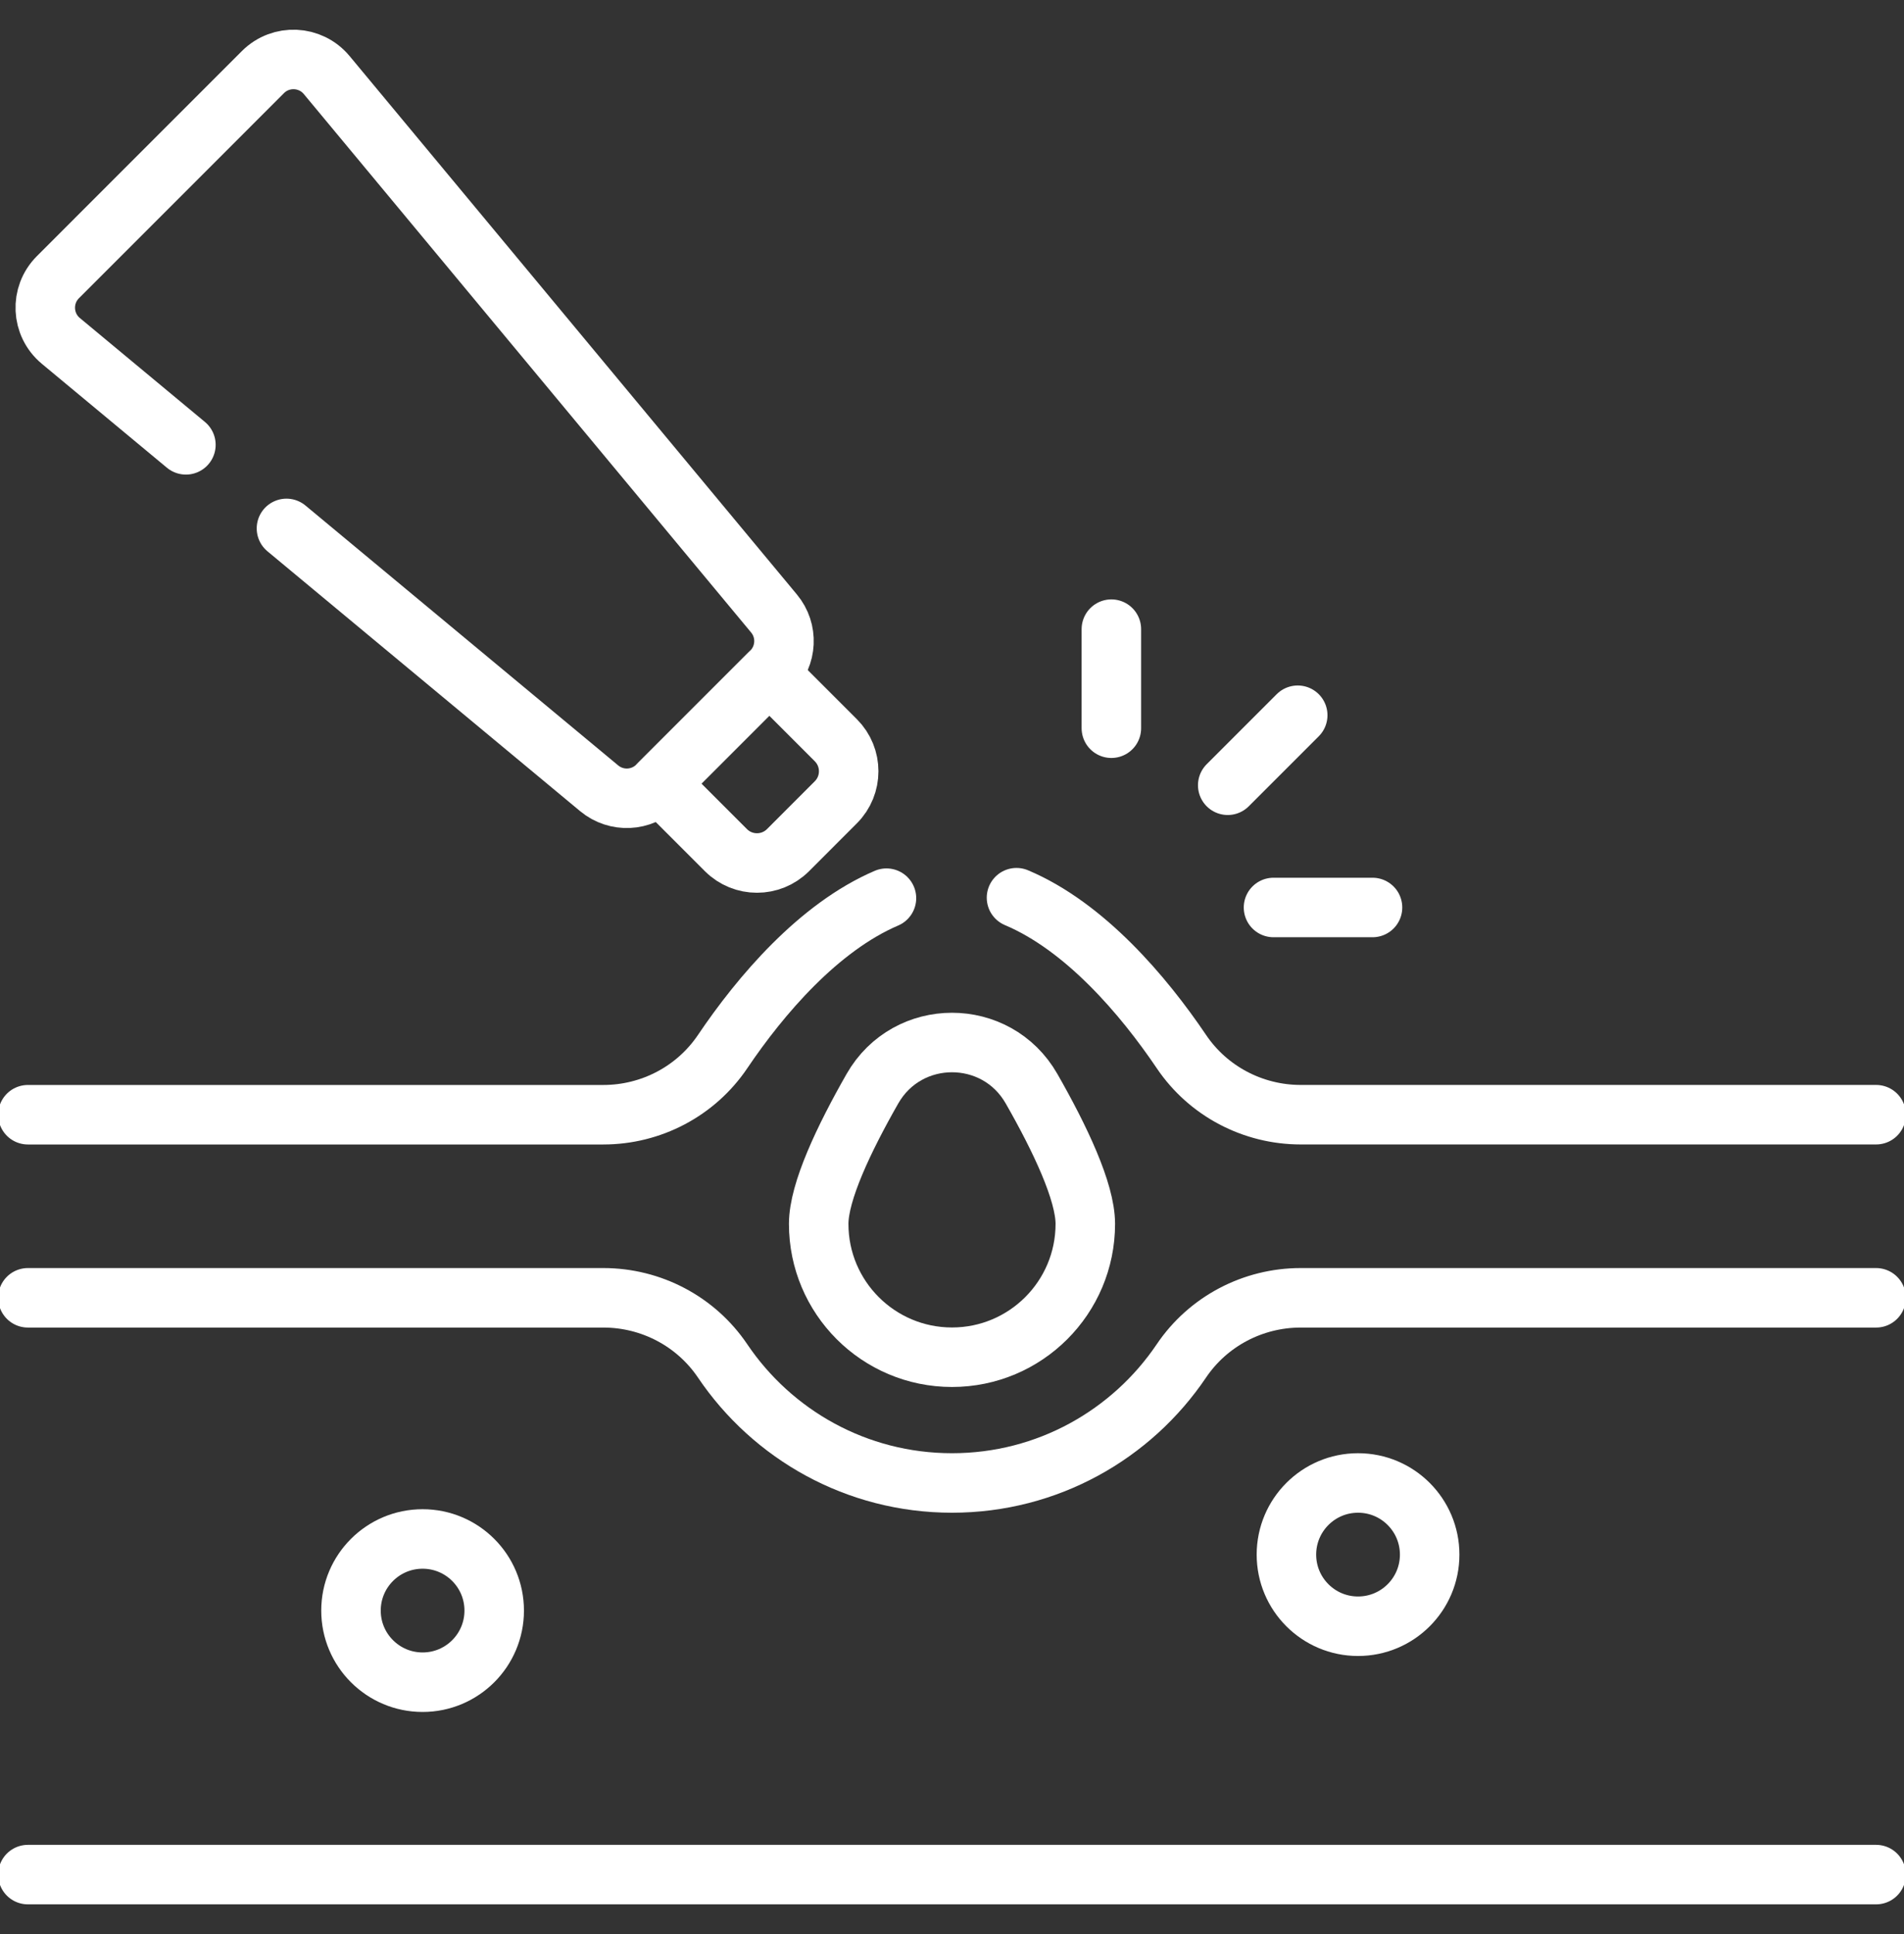
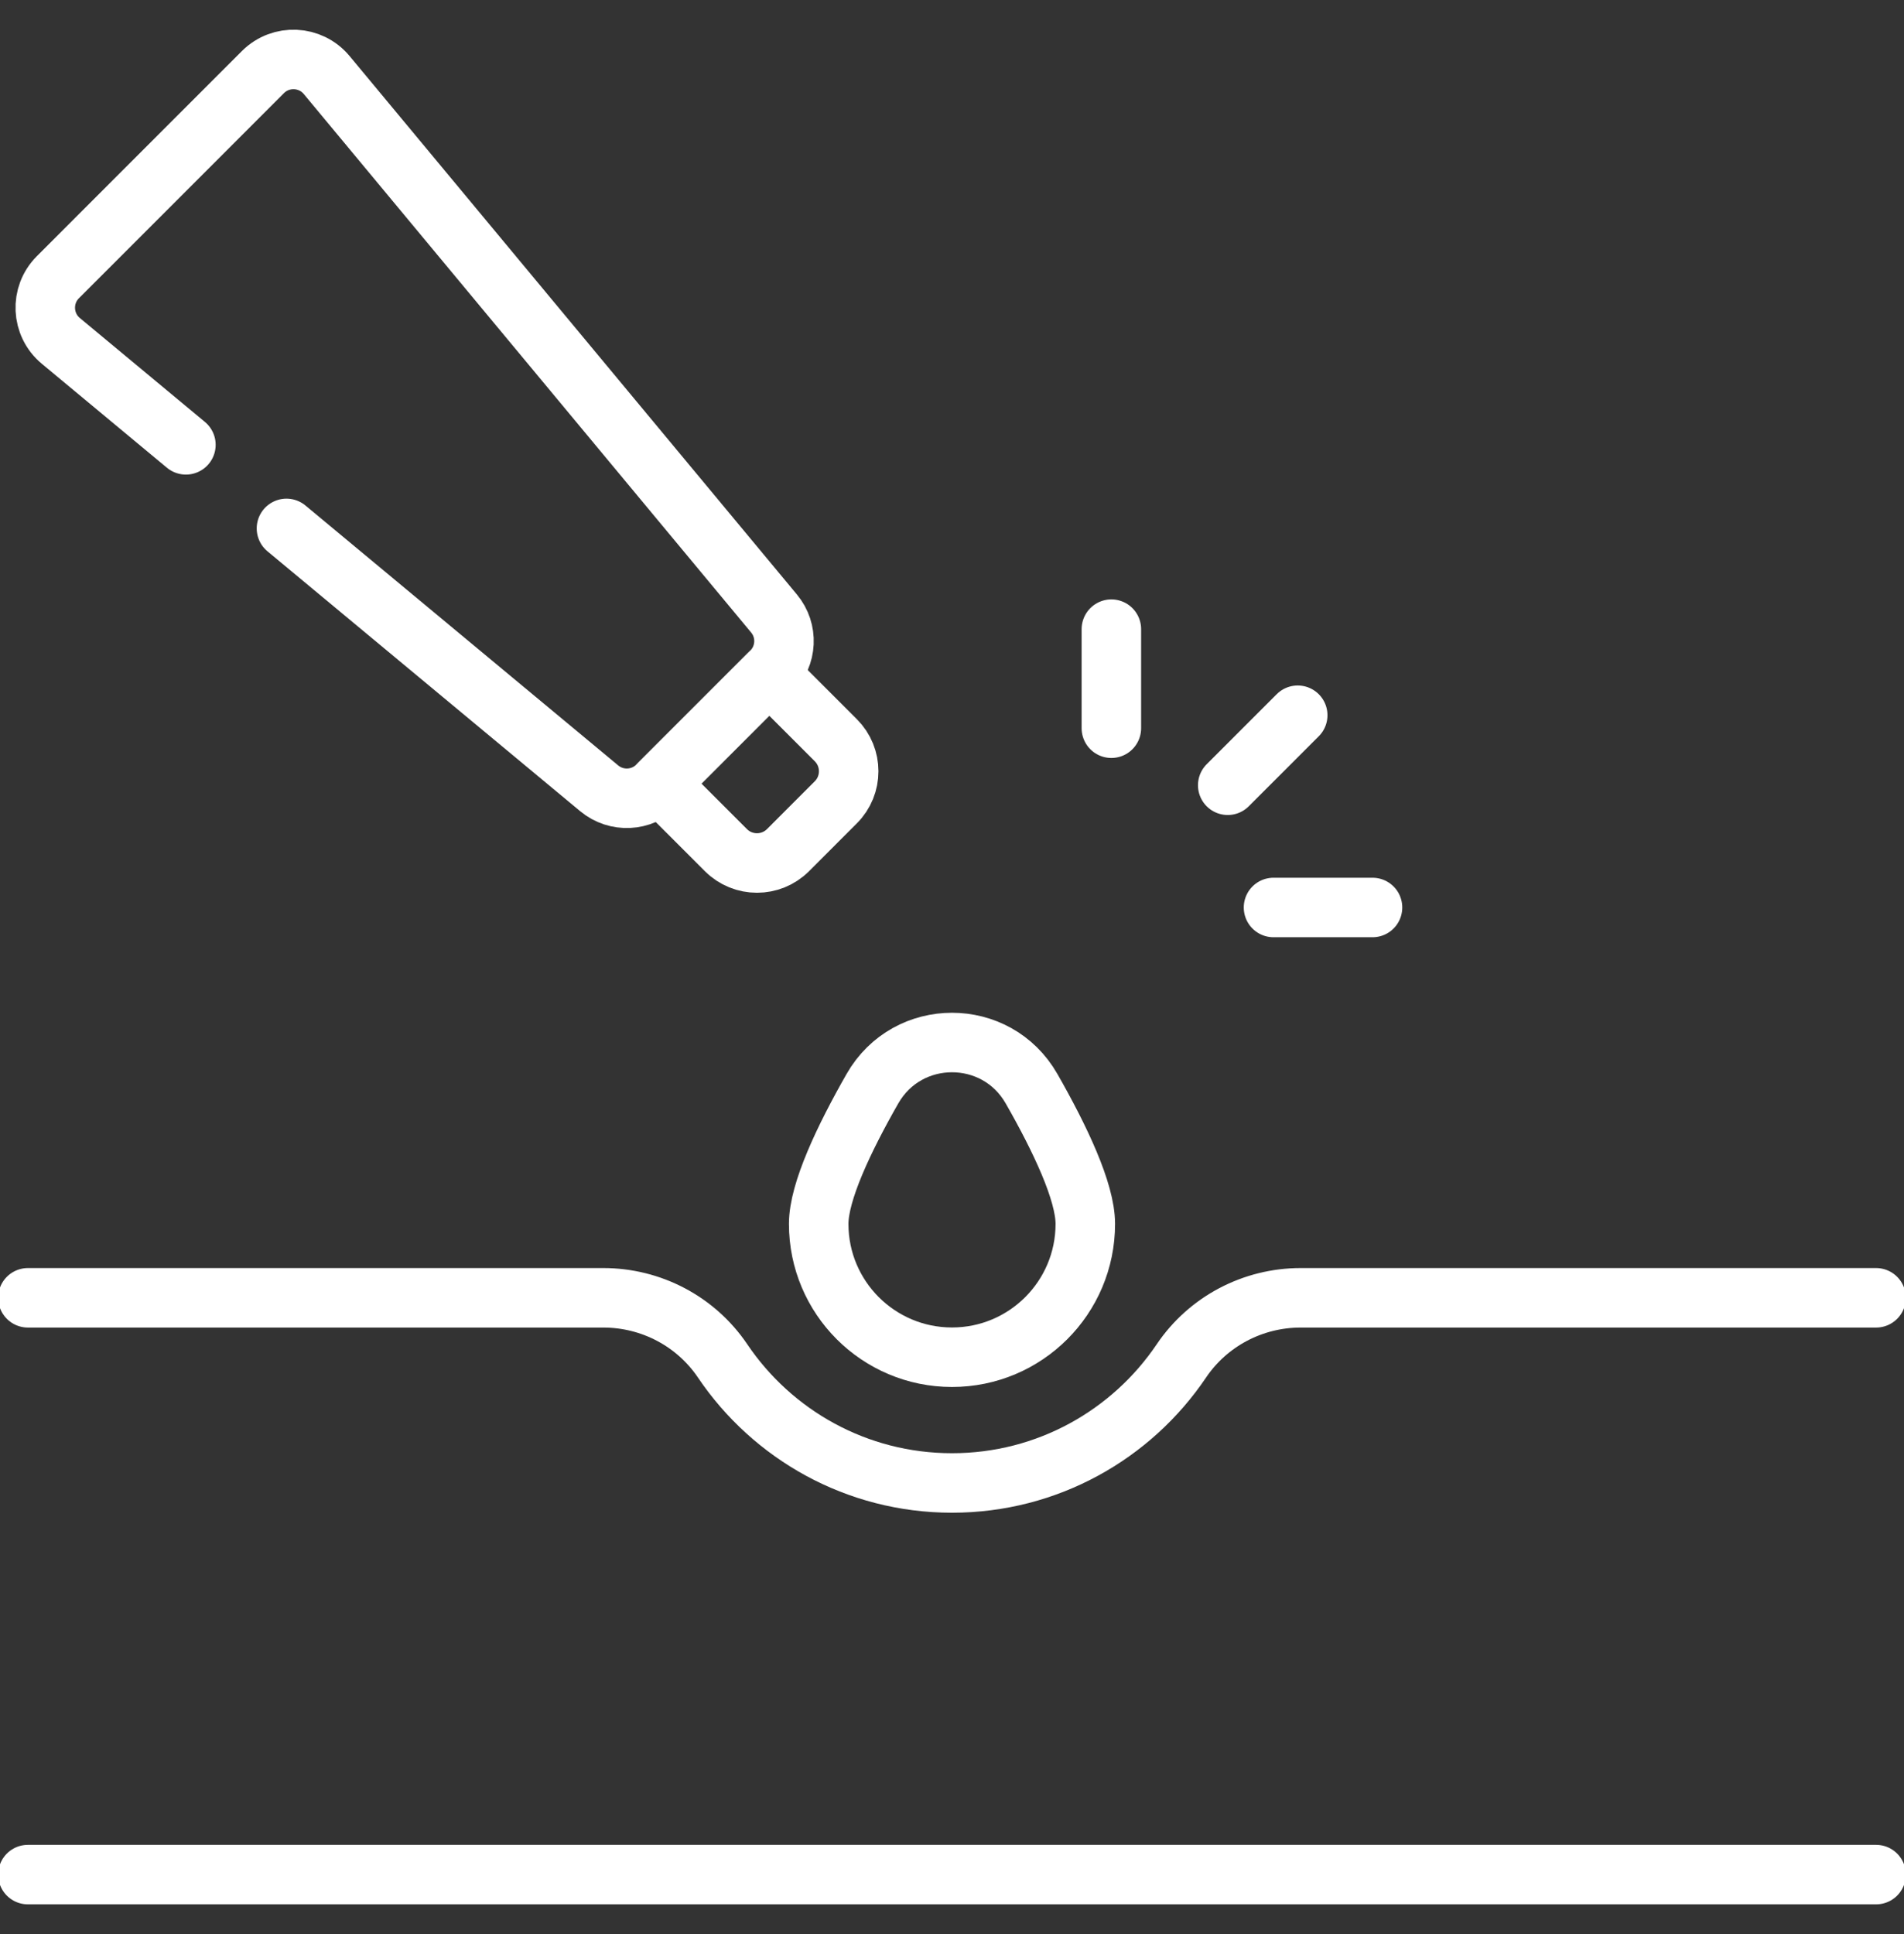
<svg xmlns="http://www.w3.org/2000/svg" width="64" height="65" viewBox="0 0 64 65" fill="none">
  <rect x="0" y="0" width="64" height="65" fill="#333333" stroke="none" />
  <g clip-path="url(#clip0_176_8368)">
    <path d="M36.481 41.133C36.481 43.608 34.475 45.614 32 45.614C29.525 45.614 27.519 43.608 27.519 41.133C27.519 40.056 28.368 38.266 29.326 36.588C30.508 34.52 33.492 34.52 34.673 36.588C35.632 38.266 36.481 40.056 36.481 41.133Z" stroke="white" stroke-width="2" stroke-miterlimit="10" stroke-linecap="round" stroke-linejoin="round" />
    <path d="M0.938 43.617H20.28C21.885 43.617 23.391 44.407 24.289 45.737C25.959 48.212 28.789 49.84 32 49.84C35.211 49.84 38.041 48.212 39.711 45.737C40.609 44.407 42.115 43.617 43.72 43.617H63.062" stroke="white" stroke-width="2" stroke-miterlimit="10" stroke-linecap="round" stroke-linejoin="round" />
-     <path d="M29.797 30.186C27.516 31.163 25.564 33.454 24.289 35.344C23.391 36.674 21.885 37.464 20.28 37.464H0.938" stroke="white" stroke-width="2" stroke-miterlimit="10" stroke-linecap="round" stroke-linejoin="round" />
-     <path d="M63.063 37.463H43.721C42.116 37.463 40.609 36.673 39.712 35.343C38.429 33.444 36.464 31.139 34.168 30.17" stroke="white" stroke-width="2" stroke-miterlimit="10" stroke-linecap="round" stroke-linejoin="round" />
    <path d="M63.062 63.002H0.938" stroke="white" stroke-width="2" stroke-miterlimit="10" stroke-linecap="round" stroke-linejoin="round" />
-     <path d="M45.648 54.655C46.978 54.655 48.056 53.577 48.056 52.248C48.056 50.918 46.978 49.84 45.648 49.84C44.319 49.84 43.241 50.918 43.241 52.248C43.241 53.577 44.319 54.655 45.648 54.655Z" stroke="white" stroke-width="2" stroke-miterlimit="10" stroke-linecap="round" stroke-linejoin="round" />
-     <path d="M14.205 56.536C15.535 56.536 16.612 55.458 16.612 54.129C16.612 52.799 15.535 51.722 14.205 51.722C12.876 51.722 11.798 52.799 11.798 54.129C11.798 55.458 12.876 56.536 14.205 56.536Z" stroke="white" stroke-width="2" stroke-miterlimit="10" stroke-linecap="round" stroke-linejoin="round" />
    <path d="M6.249 14.95L2.045 11.457C1.388 10.911 1.343 9.919 1.947 9.315L8.838 2.423C9.442 1.819 10.435 1.865 10.981 2.522L26.017 20.618C26.497 21.194 26.458 22.041 25.927 22.572L22.095 26.404C21.565 26.934 20.718 26.973 20.141 26.494L9.629 17.759" stroke="white" stroke-width="2" stroke-miterlimit="10" stroke-linecap="round" stroke-linejoin="round" />
    <path d="M22.164 26.335L25.858 22.641L28.095 24.878C28.671 25.454 28.671 26.388 28.095 26.964L26.488 28.572C25.912 29.148 24.977 29.148 24.401 28.572L22.164 26.335Z" stroke="white" stroke-width="2" stroke-miterlimit="10" stroke-linecap="round" stroke-linejoin="round" />
    <path d="M37.357 21.145V24.474" stroke="white" stroke-width="2" stroke-miterlimit="10" stroke-linecap="round" stroke-linejoin="round" />
    <path d="M46.135 30.499H42.807" stroke="white" stroke-width="2" stroke-miterlimit="10" stroke-linecap="round" stroke-linejoin="round" />
    <path d="M43.621 24.038L41.268 26.391" stroke="white" stroke-width="2" stroke-miterlimit="10" stroke-linecap="round" stroke-linejoin="round" />
  </g>
  <defs>
    <clipPath id="clip0_176_8368">
      <rect width="64" height="64" fill="white" transform="translate(0 0.5)" />
    </clipPath>
  </defs>
</svg>